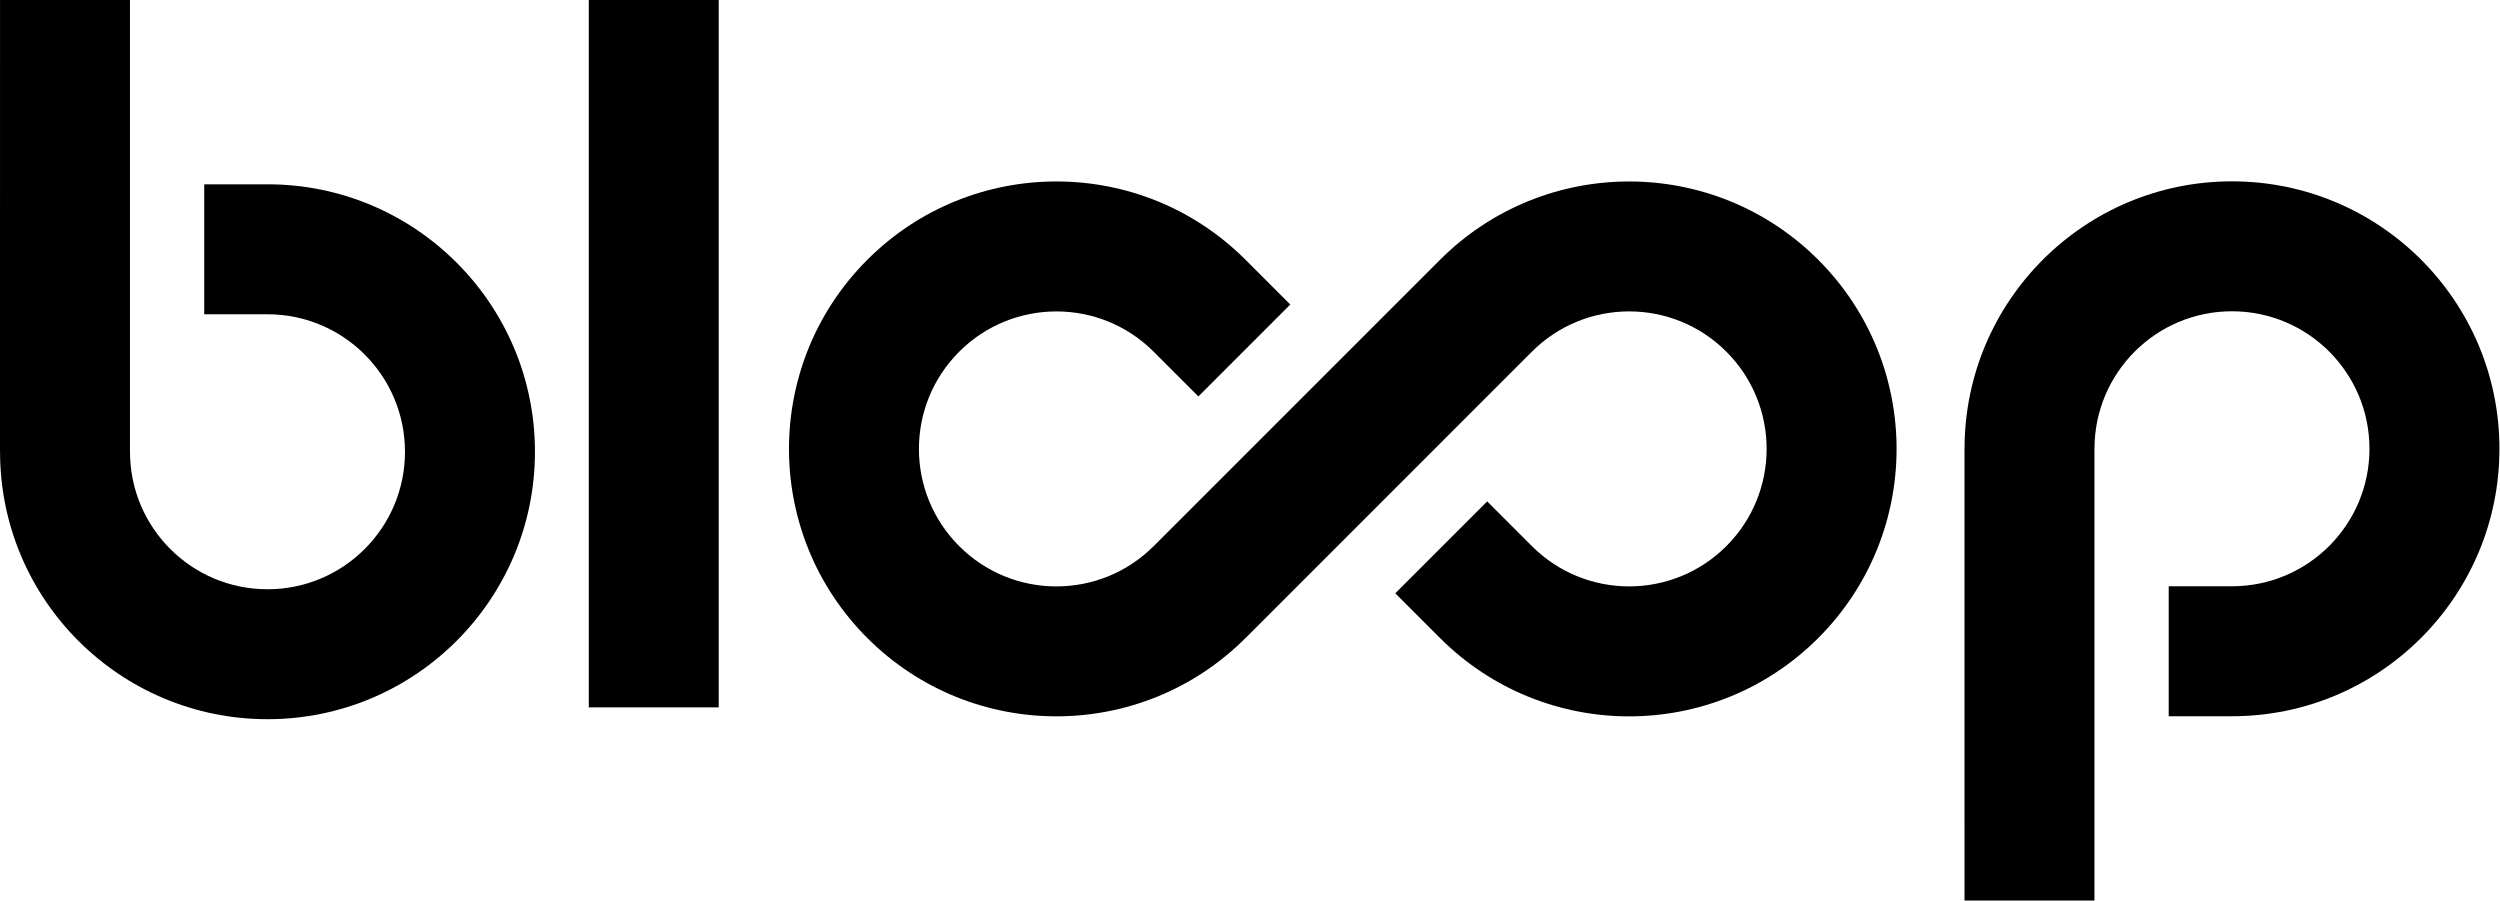
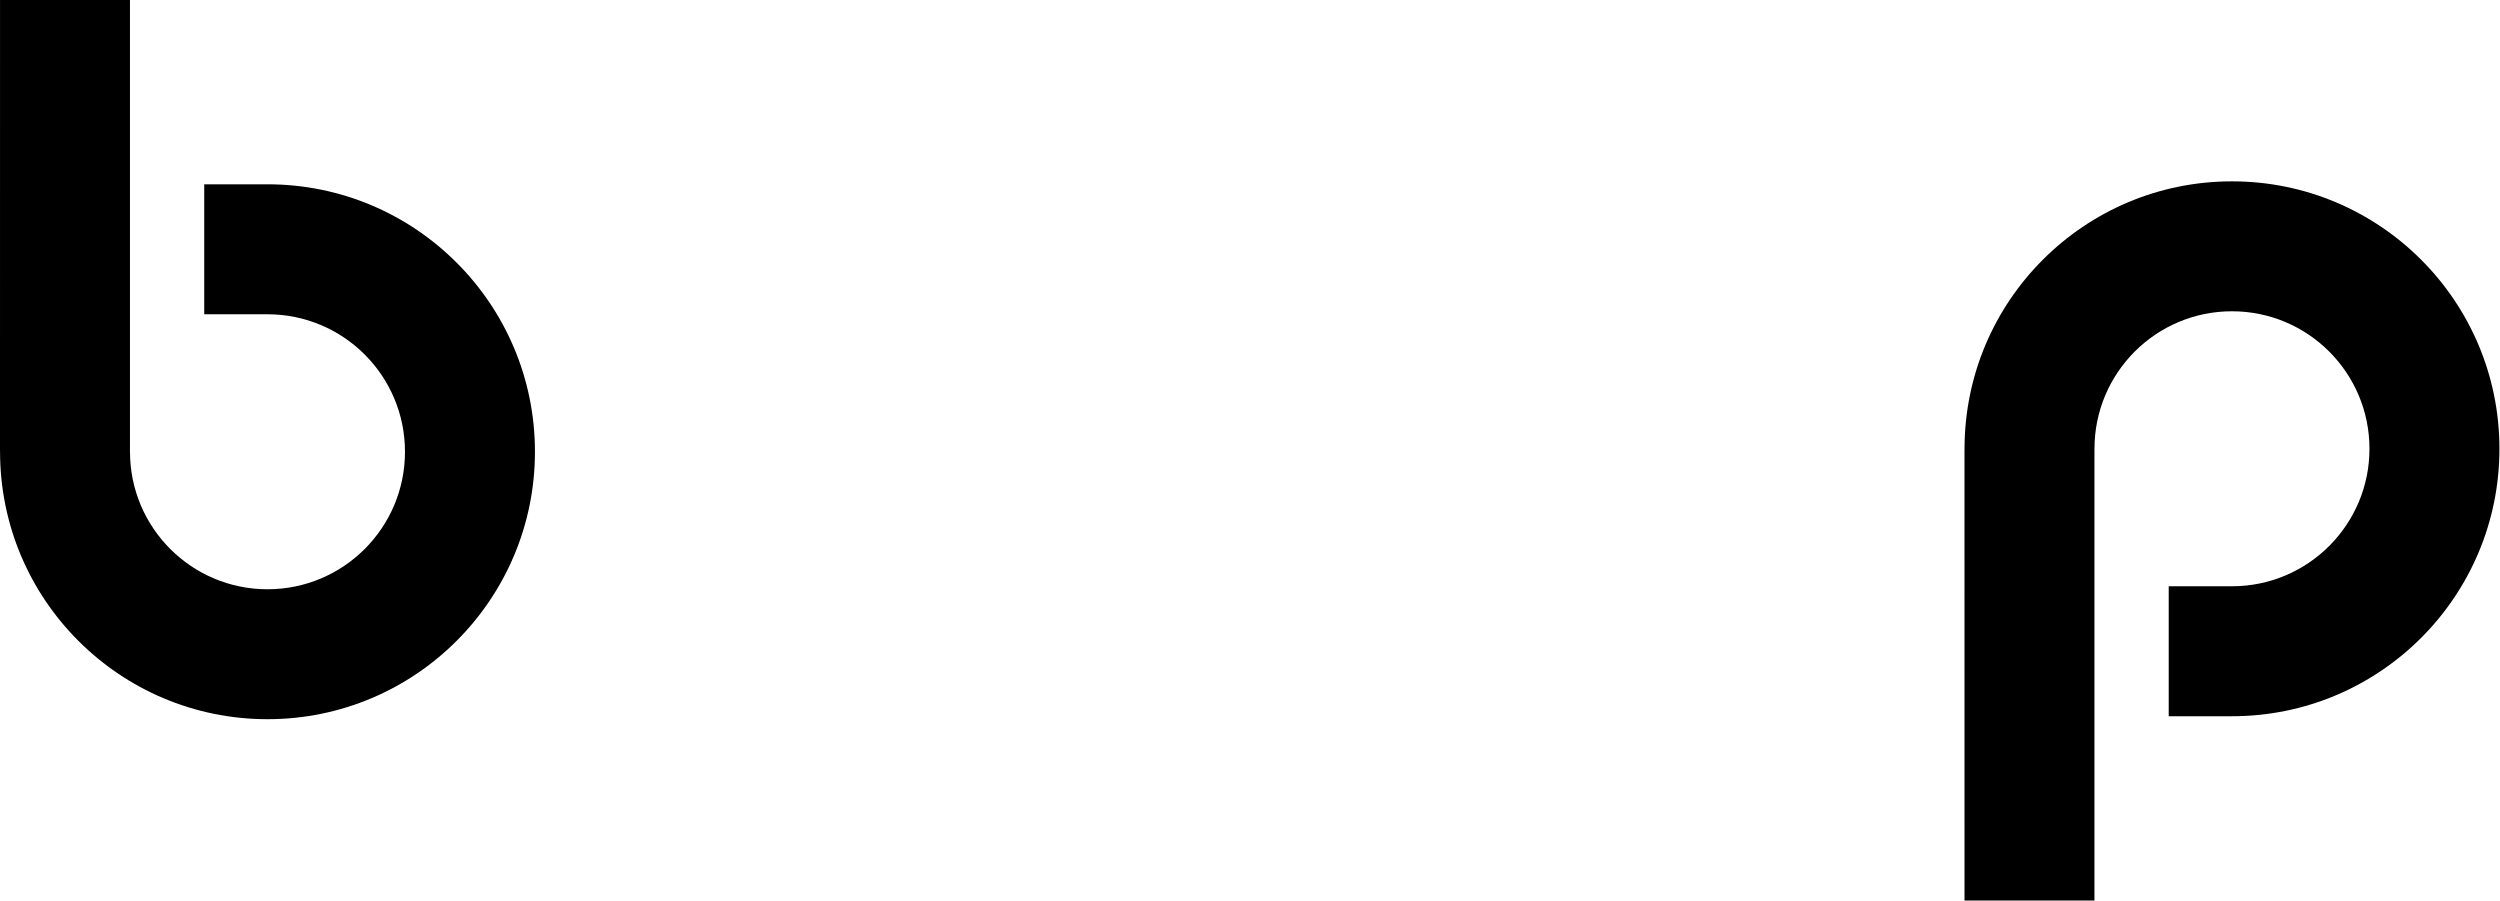
<svg xmlns="http://www.w3.org/2000/svg" width="744" height="268" viewBox="0 0 744 268" fill="none">
  <path d="M645.408 213.151L664.24 213.151C708.197 213.151 743.831 177.517 743.831 133.559C743.831 89.602 708.197 53.968 664.24 53.968C620.283 53.968 584.649 89.601 584.648 133.557H584.63L584.638 268H623.308V133.559L623.316 133.559V133.554C623.316 110.956 641.636 92.636 664.235 92.636C686.833 92.636 705.153 110.956 705.153 133.554C705.153 156.153 686.833 174.473 664.235 174.473L645.408 174.473L645.408 213.151Z" fill="black" />
  <path d="M60.778 54.849L79.61 54.849C123.567 54.849 159.201 90.484 159.201 134.441C159.201 178.398 123.567 214.032 79.61 214.032C35.653 214.032 0.019 178.399 0.018 134.443H0L0.008 -3.05176e-05H38.678V134.441L38.687 134.441V134.446C38.687 157.044 57.006 175.364 79.605 175.364C102.203 175.364 120.523 157.044 120.523 134.446C120.523 111.847 102.203 93.528 79.605 93.528L60.778 93.528L60.778 54.849Z" fill="black" />
-   <path d="M213.891 210.516H175.219V0H213.891V210.516Z" fill="black" />
-   <path d="M383.987 90.628L370.671 77.312C339.589 46.229 289.194 46.229 258.112 77.312C227.029 108.394 227.029 158.789 258.112 189.871C289.194 220.953 339.587 220.954 370.67 189.872L370.683 189.885L455.894 104.662L455.898 104.658C471.877 88.678 497.785 88.678 513.765 104.658C529.744 120.637 529.744 146.545 513.765 162.525C497.785 178.505 471.877 178.505 455.898 162.525L442.585 149.213L415.236 176.562L428.551 189.878C459.634 220.961 510.028 220.961 541.111 189.878C572.193 158.796 572.193 108.401 541.111 77.319C510.028 46.236 459.634 46.236 428.552 77.319L428.551 77.318L343.334 162.534L343.328 162.529L343.325 162.532C327.345 178.512 301.437 178.512 285.458 162.532C269.478 146.553 269.478 120.645 285.458 104.665C301.437 88.686 327.345 88.686 343.325 104.665L356.637 117.977L383.987 90.628Z" fill="black" />
</svg>